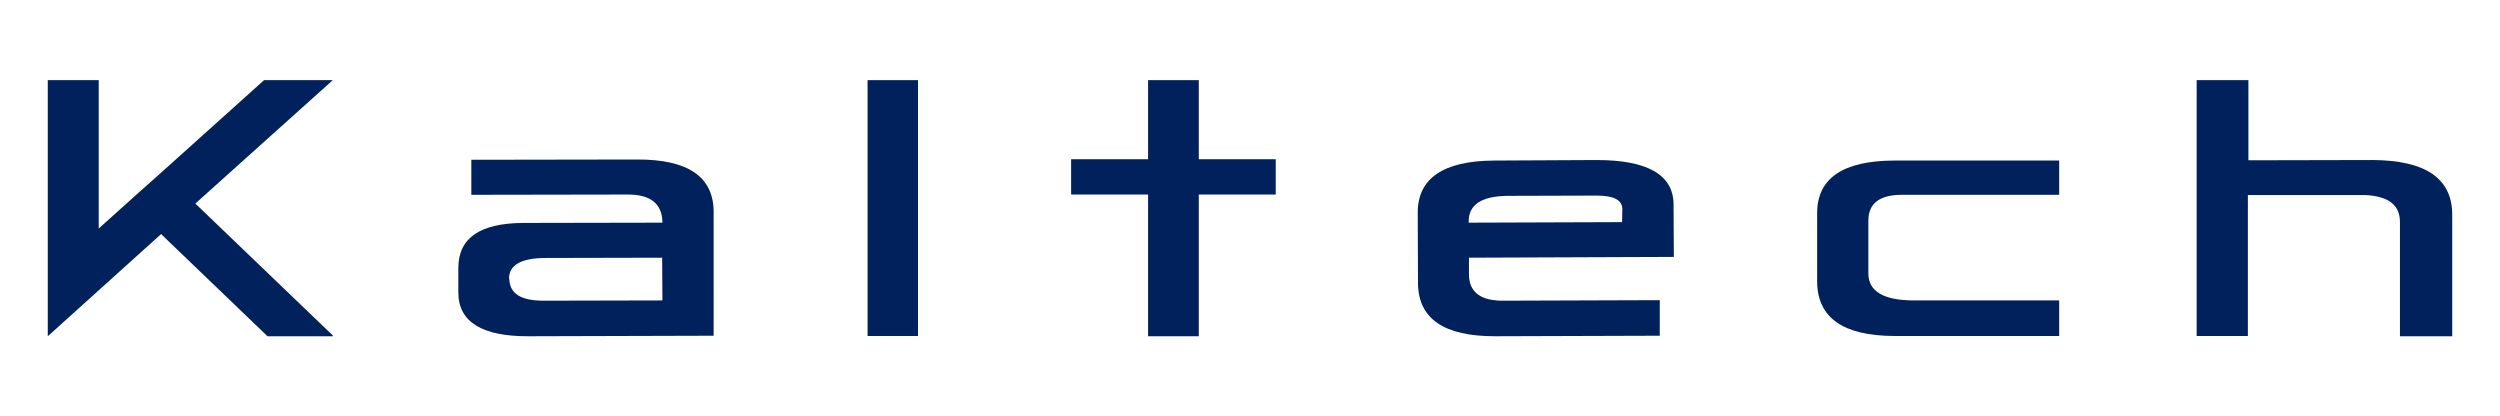
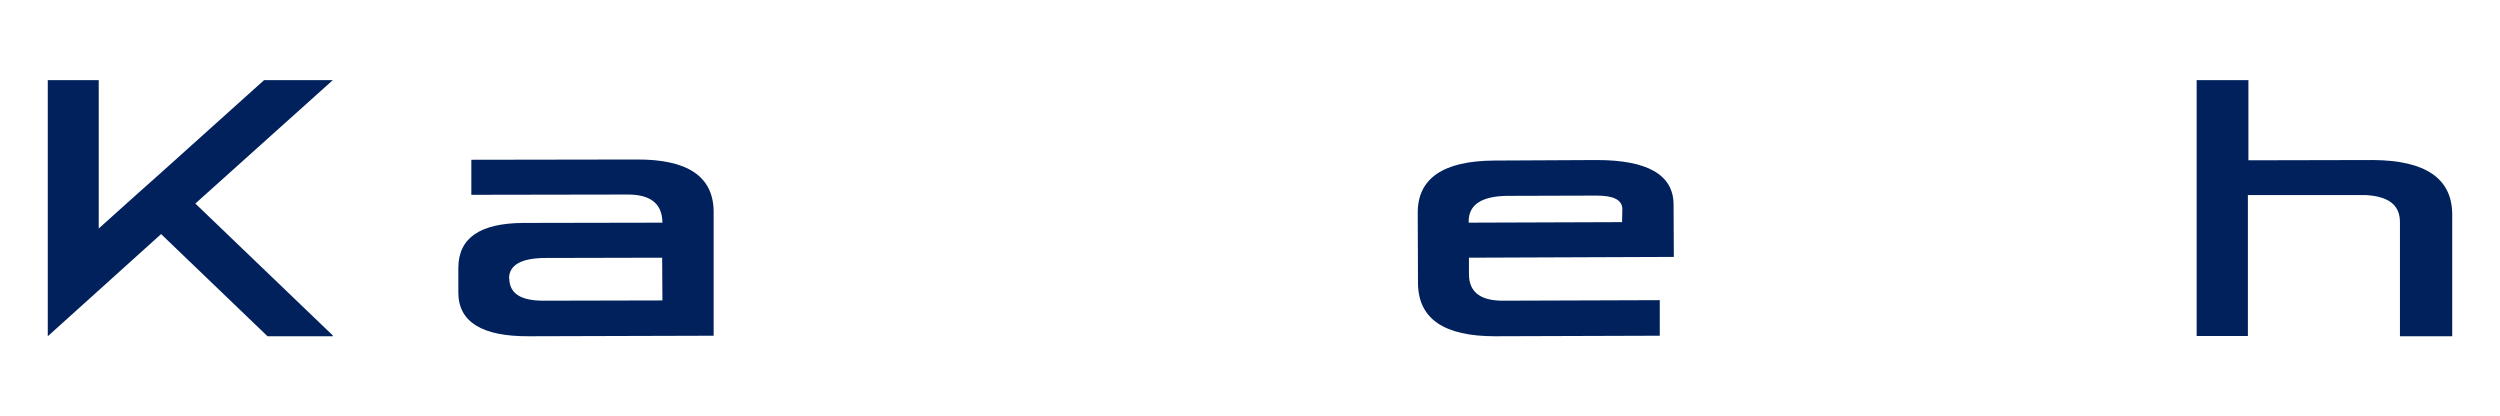
<svg xmlns="http://www.w3.org/2000/svg" version="1.1" id="レイヤー_1" x="0px" y="0px" width="942px" height="156.9px" viewBox="0 0 942 156.9" style="enable-background:new 0 0 942 156.9;" xml:space="preserve">
  <style type="text/css">
	.st0{fill:#00215B;}
</style>
  <g>
-     <path class="st0" d="M775.9,113.2v13.4h-62.2c-19.3-0.1-28.9-6.9-29-20.5v-26c0.1-13,9.8-19.5,28.9-19.6h62.3v12.9h-59.2   c-8.4,0-12.6,3.2-12.7,9.5V103c0,6.7,5.6,10.1,16.7,10.2H775.9z" />
-     <polygon class="st0" points="480.7,60 451.7,60 451.7,30.2 432.6,30.2 432.6,60 403.6,60 403.6,73.3 432.6,73.3 432.6,126.7    451.7,126.7 451.7,73.3 480.7,73.3  " />
-     <rect x="326.9" y="30.2" class="st0" width="19" height="96.4" />
    <polygon class="st0" points="125.4,30.2 99.5,30.2 61.1,64.7 61.1,64.7 51,73.7 51,73.7 37.2,86.1 37.2,30.2 18,30.2 18,126.7    60.7,88.2 100.8,126.7 125.4,126.7 125.4,126.4 73.6,76.7  " />
    <path class="st0" d="M268.9,79.5c-0.2-13-9.8-19.5-29-19.4l-62.3,0.1v13.2l59-0.1c8.6,0,12.9,3.5,13,10.5v0.1L197.2,84   c-16.4,0.1-24.5,5.7-24.5,17v9.2c0,11.1,8.9,16.6,26.6,16.5l69.6-0.2V79.5z M204.8,113.3c-8.6,0-12.8-2.7-12.9-8.3h-0.1   c0-5.2,4.7-7.8,13.9-7.8l43.8-0.1l0.1,16.1L204.8,113.3z" />
    <path class="st0" d="M625.4,113.1l-58.8,0.2c-8.7,0.1-13-3.2-13.1-9.8v-6.4l77.2-0.3l-0.1-20c-0.2-11-9.9-16.5-29-16.5L563,60.5   c-19.3,0.1-28.9,6.8-28.8,19.8l0.1,26.6c0.2,13.3,9.9,19.8,29,19.8l62.1-0.2L625.4,113.1L625.4,113.1z M553.4,83.4   c0-6.3,4.9-9.5,14.6-9.6l33.6-0.1c6.4,0,9.6,1.6,9.7,5l-0.1,5l-57.8,0.2V83.4z" />
    <path class="st0" d="M924,80.7c-0.1-13.5-10.1-20.3-30-20.4l-46.8,0.1V30.2h-19.5v96.4H847V73.5h44.4c8.6,0.5,12.9,3.7,12.9,10.2   v43H924V80.7z" />
  </g>
</svg>